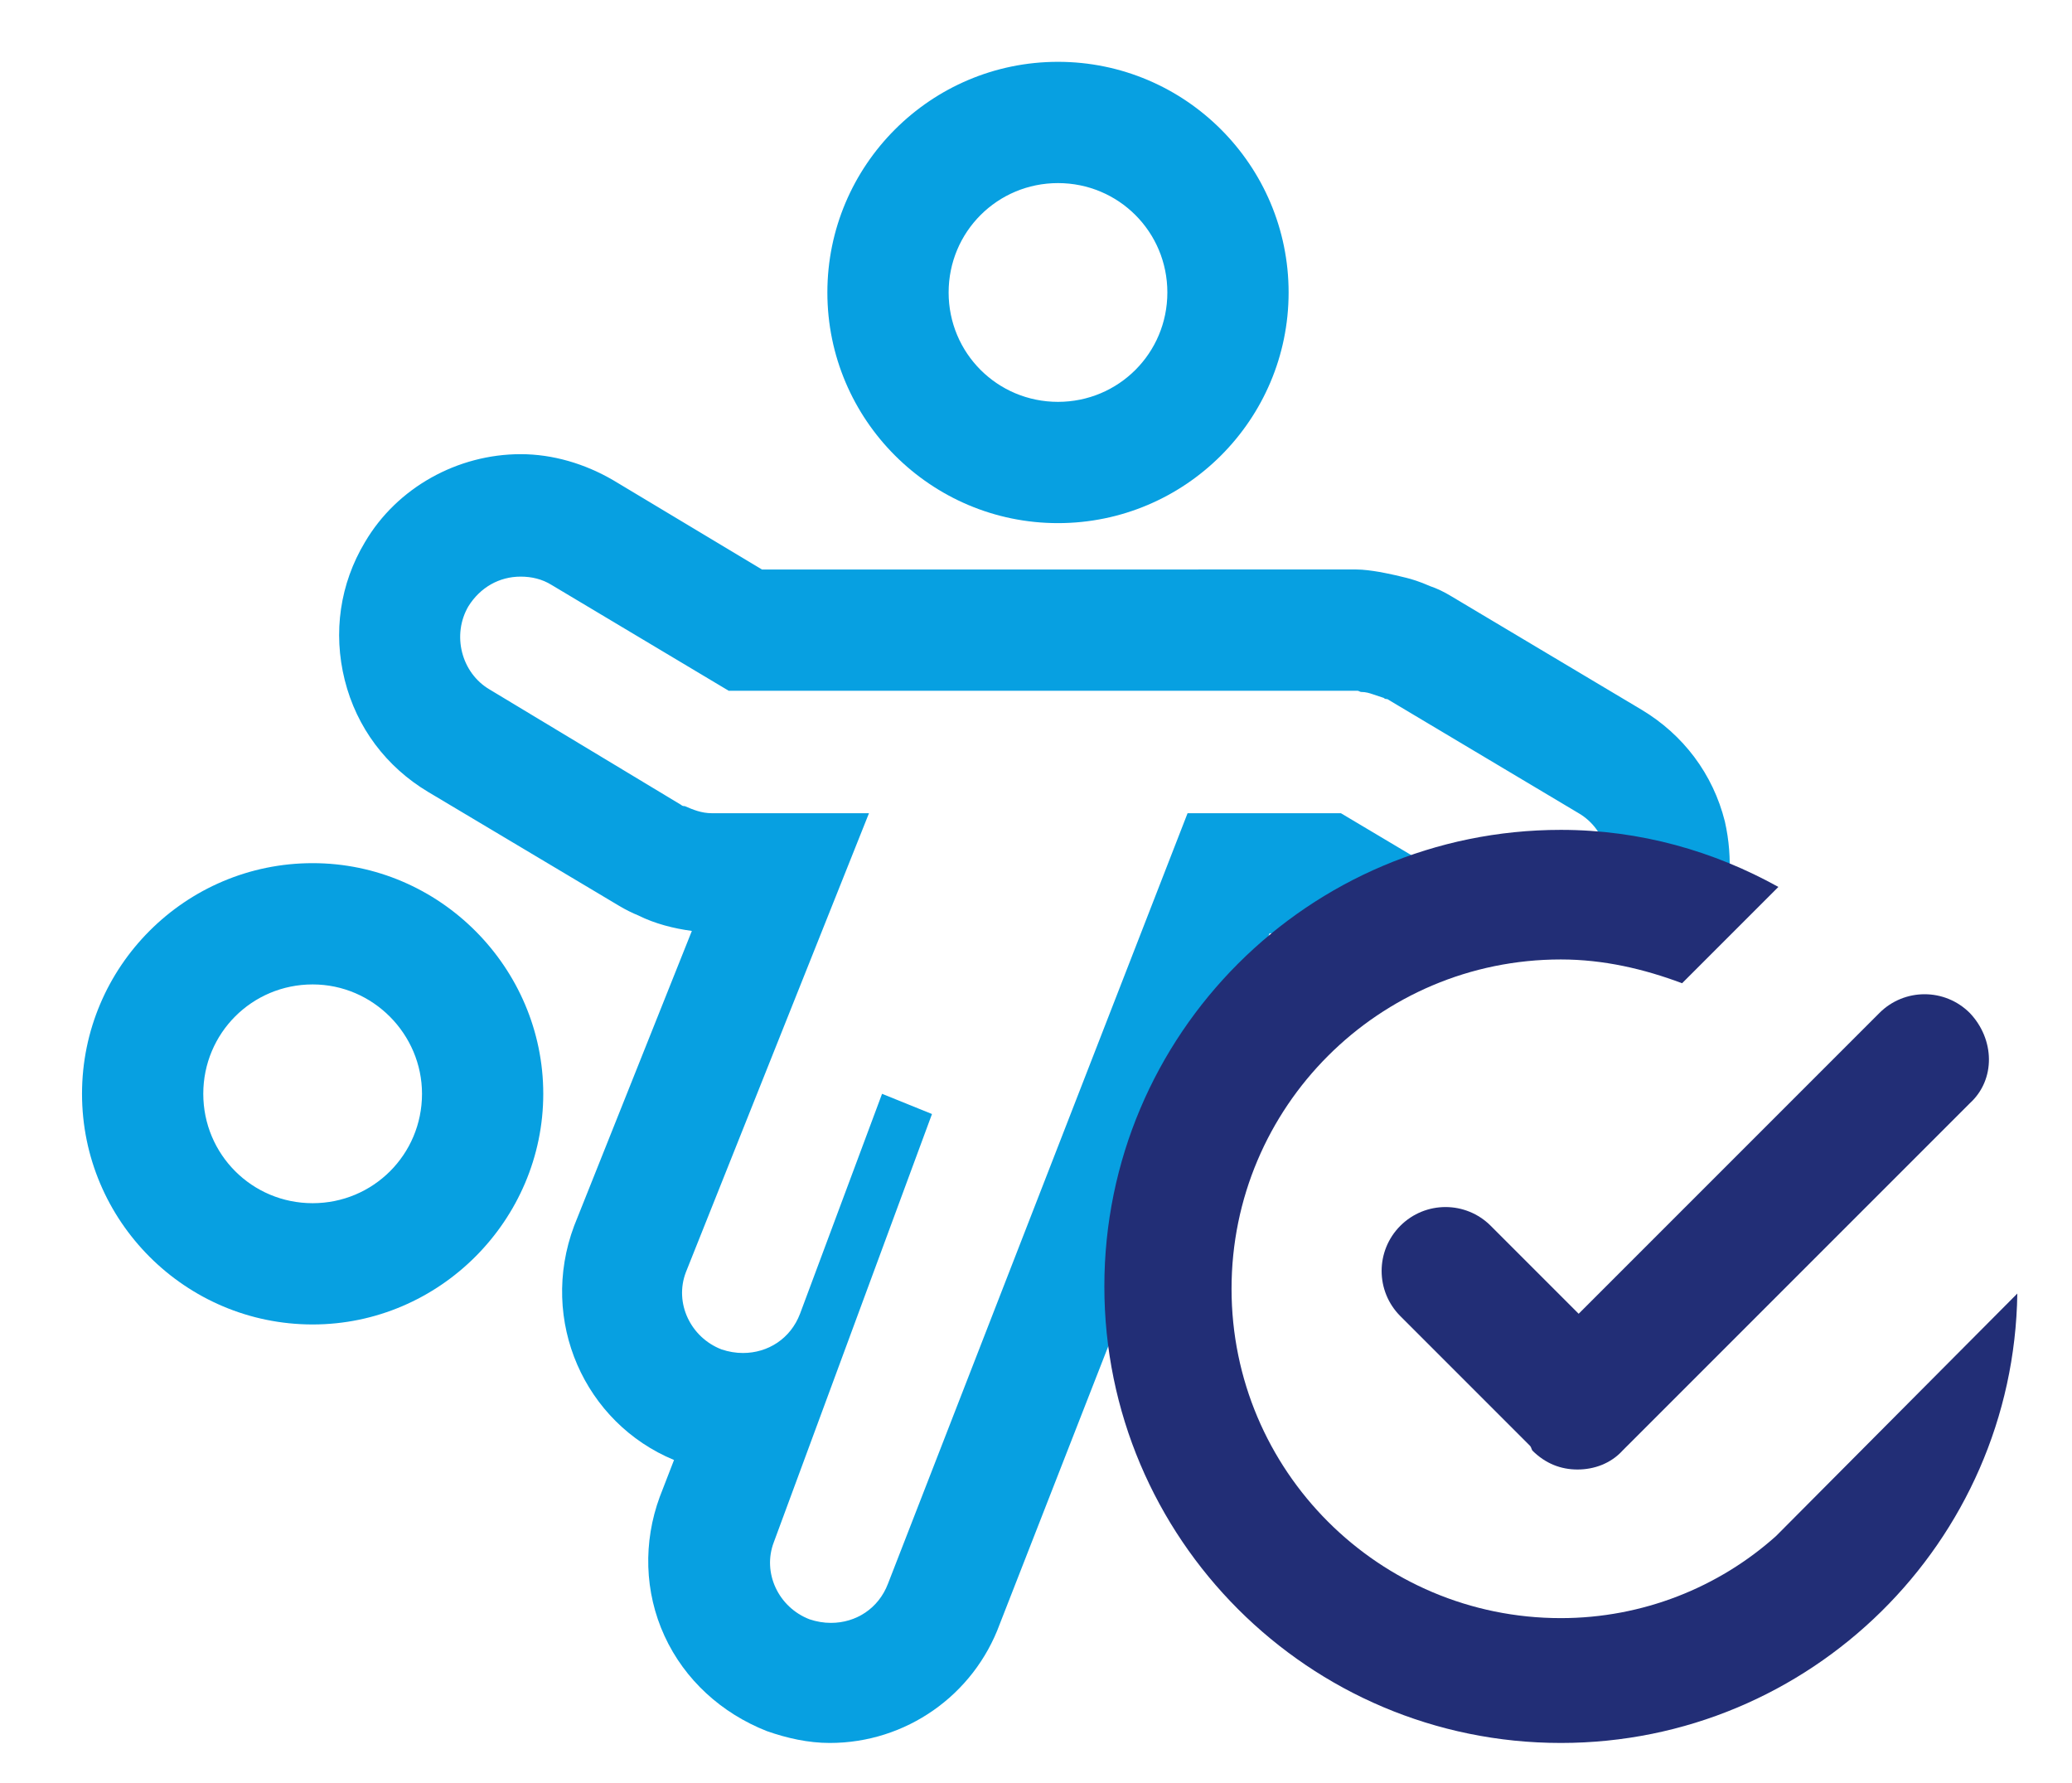
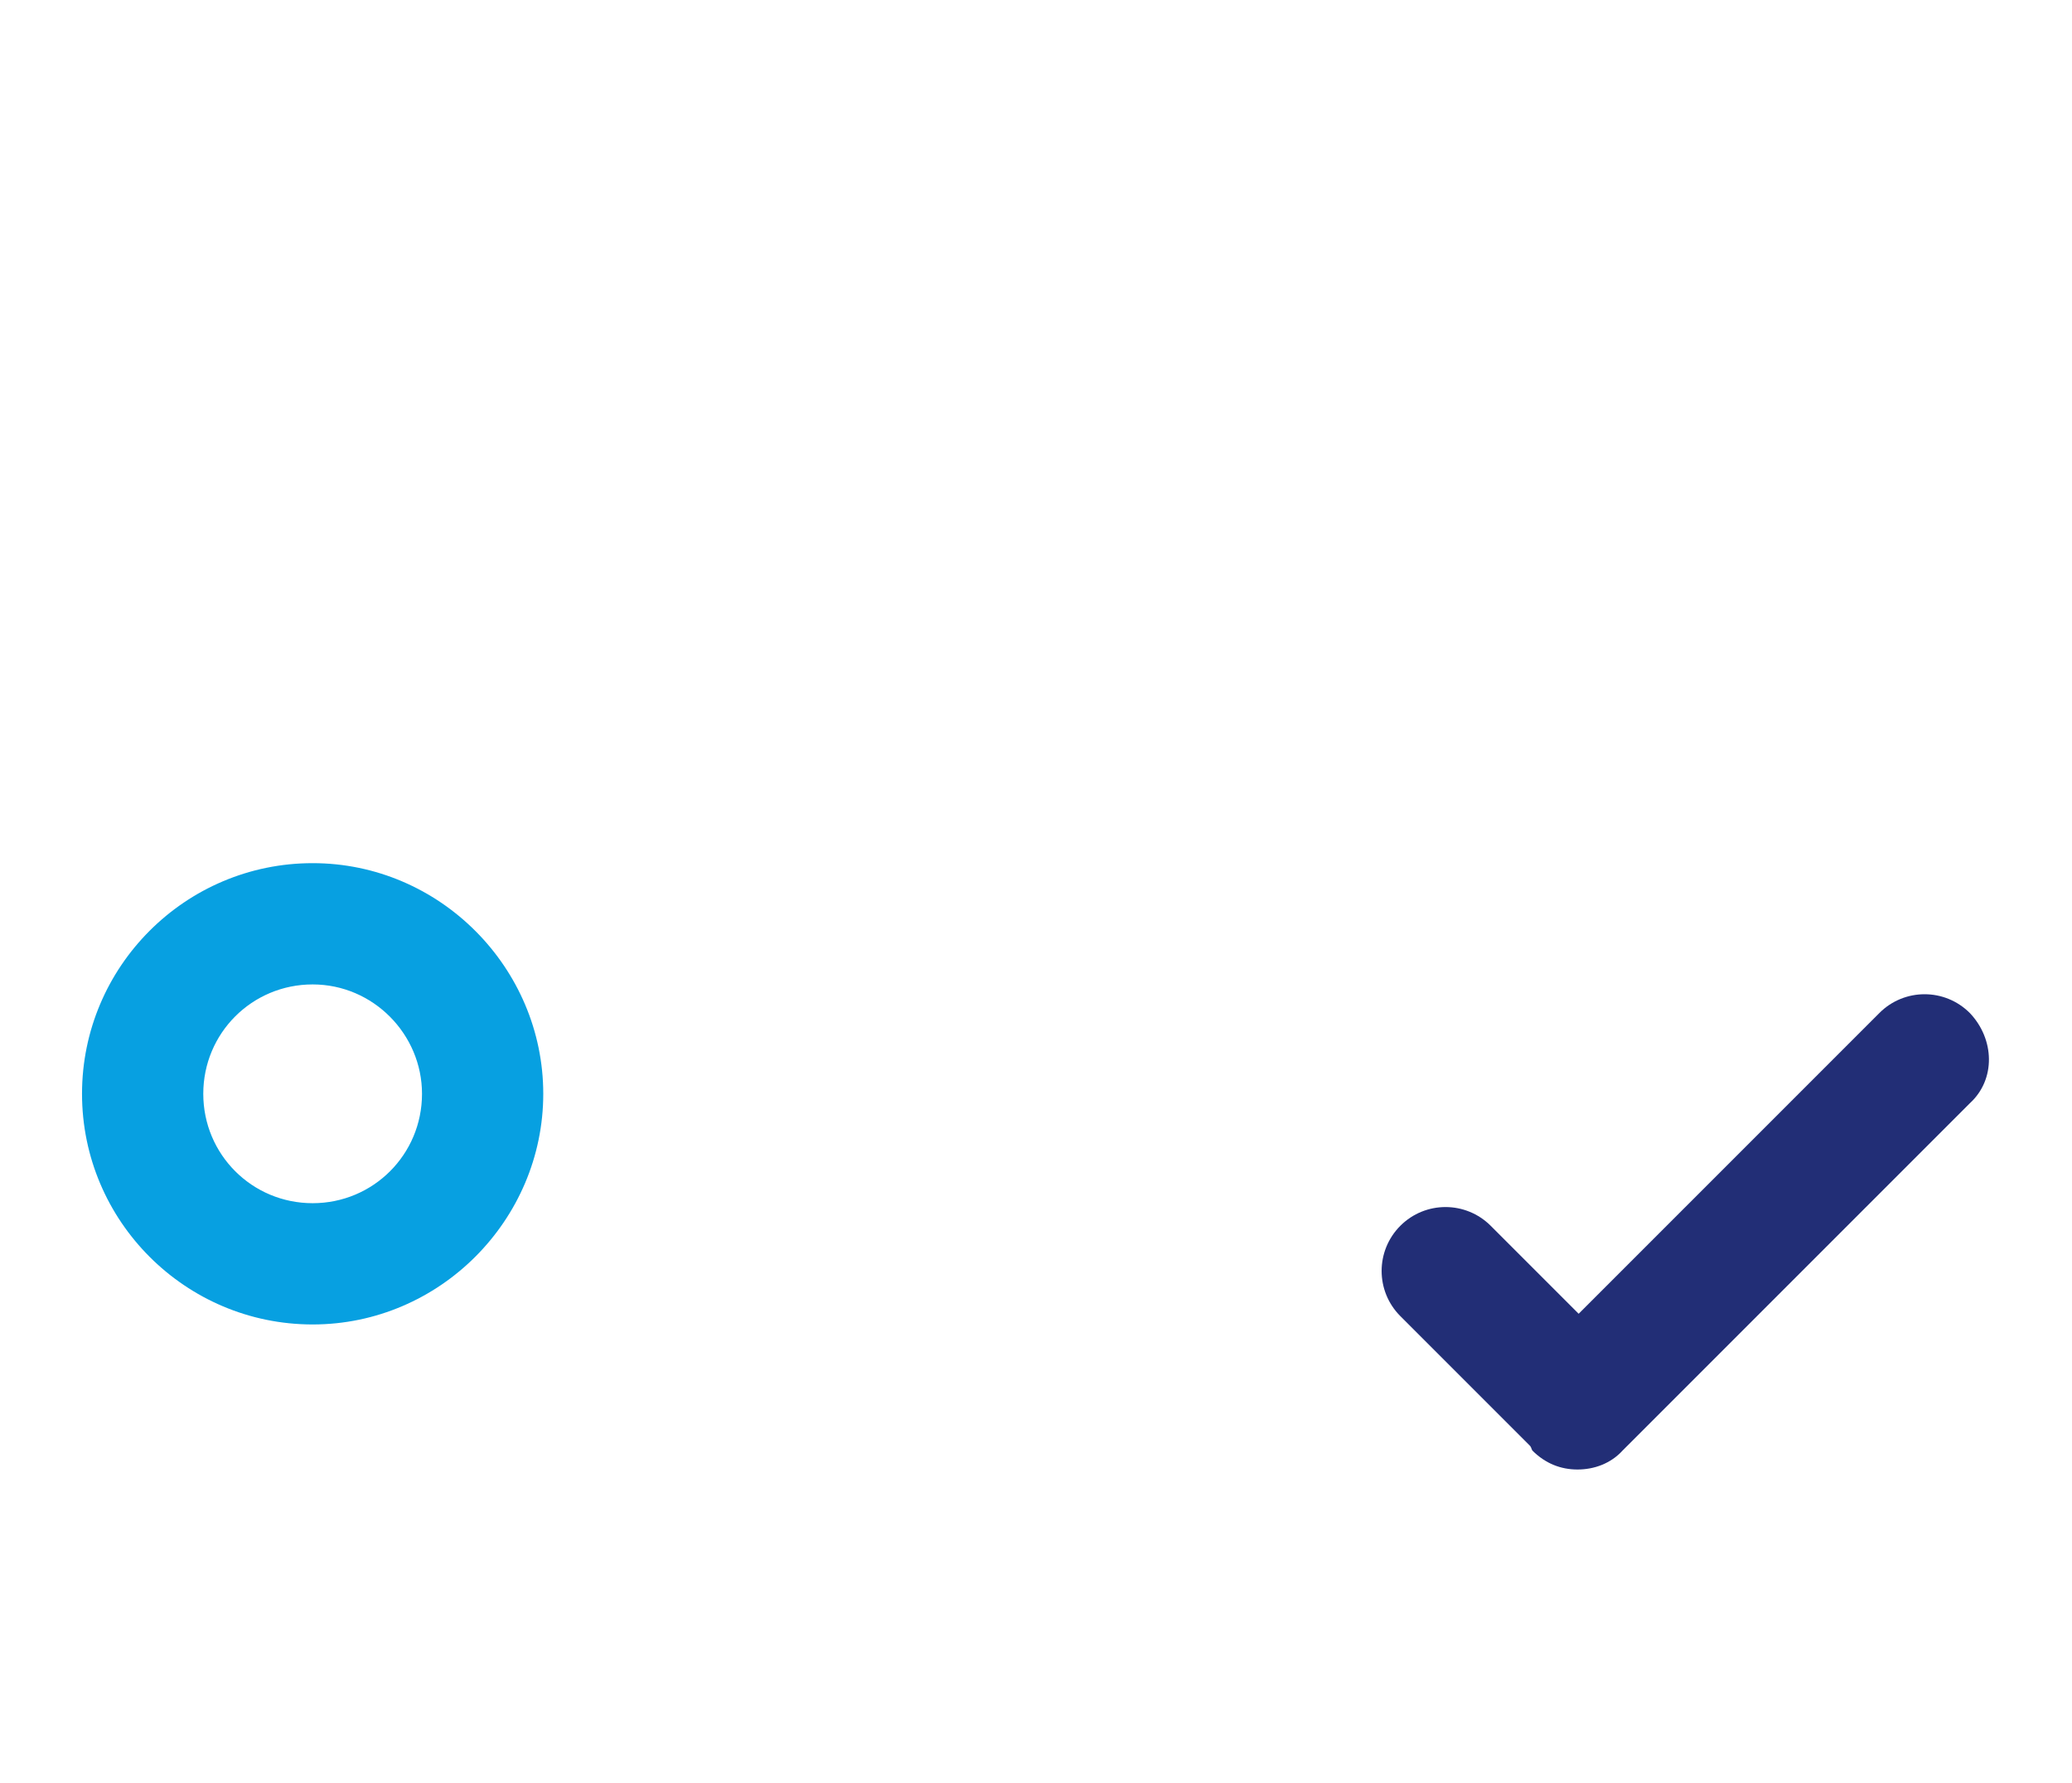
<svg xmlns="http://www.w3.org/2000/svg" version="1.1" id="Ebene_1" x="0px" y="0px" viewBox="0 0 174.3 150" style="enable-background:new 0 0 174.3 150;" xml:space="preserve">
  <style type="text/css">
	.st0{fill:#07A0E1;}
	.st1{fill:#2B358A;}
	.st2{fill:#222E76;}
	.st3{fill:#FFFFFF;}
</style>
-   <path class="st0" d="M89,44c-10.7,0-19.4-8.7-19.4-19.4S78.3,5.2,89,5.2s19.4,8.7,19.4,19.4S99.7,44,89,44z M89,15.4  c-5.1,0-9.2,4.1-9.2,9.2s4.1,9.2,9.2,9.2c5.1,0,9.2-4.1,9.2-9.2S94.1,15.4,89,15.4z" />
  <path class="st0" d="M26.3,111.4c-10.7,0-19.4-8.7-19.4-19.4s8.7-19.4,19.4-19.4S45.7,81.4,45.7,92S37,111.4,26.3,111.4z M26.3,82.8  c-5.1,0-9.2,4.1-9.2,9.2c0,5.1,4.1,9.2,9.2,9.2c5.1,0,9.2-4.1,9.2-9.2C35.5,87,31.4,82.8,26.3,82.8z" />
  <g>
-     <path class="st0" d="M110,78.6l3.4,2c3.6-2.3,7.6-3.9,12-4.7l-12.6-7.5H99.9l-25.2,64.8c-0.8,2.1-2.7,3.3-4.8,3.3   c-0.6,0-1.2-0.1-1.8-0.3c-2.6-1-4-3.9-3-6.5l13.3-36L74.2,92l-6.9,18.5c-0.8,2.1-2.7,3.3-4.8,3.3c-0.6,0-1.2-0.1-1.8-0.3   c-2.6-1-4-3.9-3-6.5l15.4-38.6H59.9c0,0,0,0,0,0c0,0,0,0,0,0c0,0,0,0,0,0c-0.9,0-1.6-0.3-2.3-0.6c-0.1,0-0.2,0-0.3-0.1L41.2,58   c-2.4-1.4-3.2-4.6-1.8-7c1-1.6,2.6-2.5,4.4-2.5c0.9,0,1.8,0.2,2.6,0.7l14.9,8.9h27.6c0,0,0.1,0,0.1,0c0,0,0.1,0,0.1,0h25.1   c0.1,0,0.2,0.1,0.3,0.1c0.4,0,0.7,0.1,1,0.2c0.3,0.1,0.6,0.2,0.9,0.3c0.1,0.1,0.2,0.1,0.3,0.1l16.1,9.6c2.4,1.4,3.2,4.6,1.8,7   c0,0,0,0.1-0.1,0.1c3.5,0.4,6.9,1.3,10,2.8c1.1-2.9,1.3-6.1,0.6-9.2c-1-4-3.5-7.3-7-9.4l-16.1-9.6c-0.5-0.3-1.1-0.6-1.7-0.8   c-0.9-0.4-1.6-0.6-2-0.7c-0.4-0.1-1.2-0.3-2.3-0.5c-0.6-0.1-1.3-0.2-1.9-0.2H89.2c0,0-0.1,0-0.1,0c0,0-0.1,0-0.1,0H64.1l-12.5-7.5   c-2.4-1.4-5.1-2.2-7.8-2.2c-5.3,0-10.4,2.8-13.1,7.4c-2.1,3.5-2.7,7.6-1.7,11.6c1,4,3.5,7.3,7,9.4l16.1,9.6   c0.5,0.3,1.1,0.6,1.6,0.8c1.4,0.7,3,1.1,4.5,1.3l-9.9,24.8c-3,8,0.9,16.6,8.4,19.7l-1.2,3.1c-1.4,3.8-1.3,8,0.4,11.7   c1.7,3.7,4.8,6.5,8.6,8c1.7,0.6,3.5,1,5.3,1c6.4,0,12.1-4,14.3-10l22.7-58.1H110z" />
-   </g>
+     </g>
  <g>
    <g>
      <path class="st2" d="M165.7,85.2c-2.1-2.1-5.5-2.1-7.6,0l-25.3,25.3l-7.4-7.4c-2.1-2.1-5.5-2.1-7.6,0c-2.1,2.1-2.1,5.5,0,7.6    l10.9,10.9c0.1,0.1,0.1,0.2,0.2,0.4c1.1,1.1,2.4,1.6,3.8,1.6s2.8-0.5,3.8-1.6l29.2-29.2C167.9,90.8,167.8,87.4,165.7,85.2z" />
    </g>
-     <path class="st2" d="M149.4,129.2c-4.8,4.3-11.2,6.9-18.1,6.9c-15.3,0-27.7-12.4-27.7-27.7s12.4-27.7,27.7-27.7c3.6,0,7,0.8,10.2,2   l8.1-8.1c-5.4-3-11.6-4.8-18.3-4.8c-21.2,0-38.4,17.2-38.4,38.4c0,21.2,17.2,38.4,38.4,38.4c21,0,38.1-16.9,38.4-37.8L149.4,129.2z   " />
  </g>
</svg>